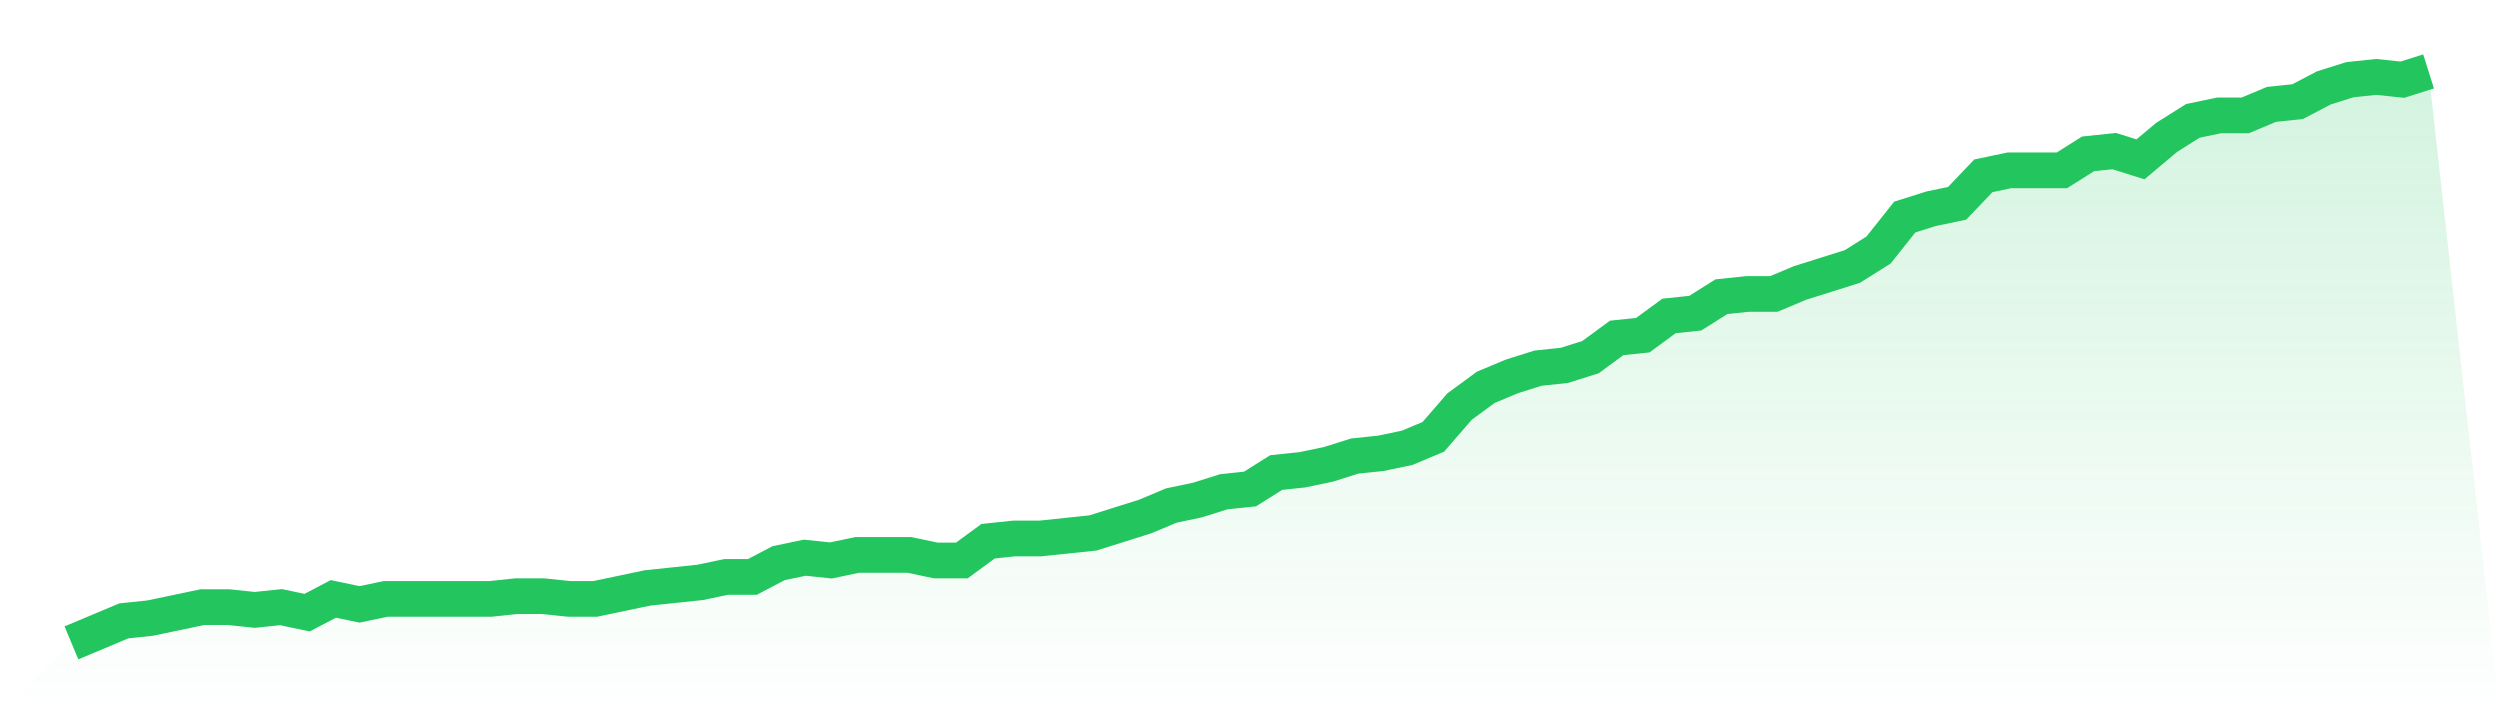
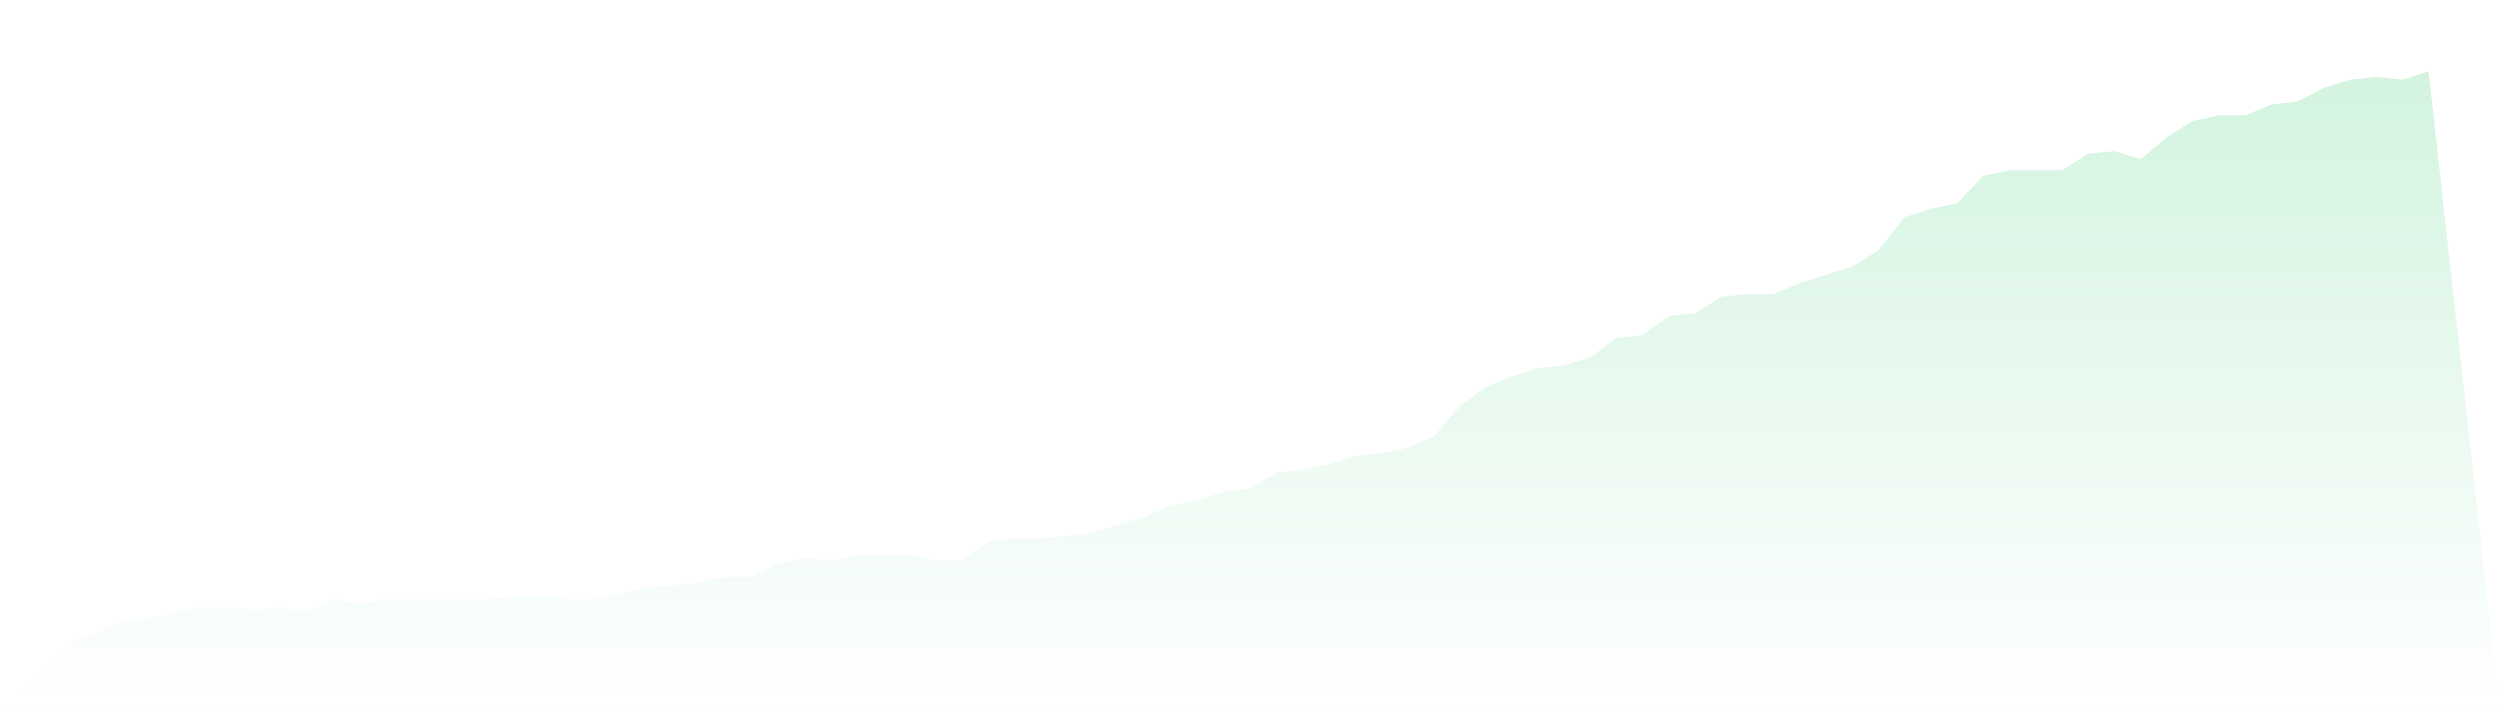
<svg xmlns="http://www.w3.org/2000/svg" viewBox="0 0 140 40">
  <defs>
    <linearGradient id="gradient" x1="0" x2="0" y1="0" y2="1">
      <stop offset="0%" stop-color="#22c55e" stop-opacity="0.2" />
      <stop offset="100%" stop-color="#22c55e" stop-opacity="0" />
    </linearGradient>
  </defs>
  <path d="M4,36 L4,36 L5.467,35.385 L6.933,34.769 L8.4,34.615 L9.867,34.308 L11.333,34 L12.8,34 L14.267,34.154 L15.733,34 L17.2,34.308 L18.667,33.538 L20.133,33.846 L21.6,33.538 L23.067,33.538 L24.533,33.538 L26,33.538 L27.467,33.538 L28.933,33.385 L30.4,33.385 L31.867,33.538 L33.333,33.538 L34.8,33.231 L36.267,32.923 L37.733,32.769 L39.2,32.615 L40.667,32.308 L42.133,32.308 L43.6,31.538 L45.067,31.231 L46.533,31.385 L48,31.077 L49.467,31.077 L50.933,31.077 L52.4,31.385 L53.867,31.385 L55.333,30.308 L56.8,30.154 L58.267,30.154 L59.733,30 L61.2,29.846 L62.667,29.385 L64.133,28.923 L65.6,28.308 L67.067,28 L68.533,27.538 L70,27.385 L71.467,26.462 L72.933,26.308 L74.4,26 L75.867,25.538 L77.333,25.385 L78.8,25.077 L80.267,24.462 L81.733,22.769 L83.2,21.692 L84.667,21.077 L86.133,20.615 L87.6,20.462 L89.067,20 L90.533,18.923 L92,18.769 L93.467,17.692 L94.933,17.538 L96.4,16.615 L97.867,16.462 L99.333,16.462 L100.8,15.846 L102.267,15.385 L103.733,14.923 L105.2,14 L106.667,12.154 L108.133,11.692 L109.6,11.385 L111.067,9.846 L112.533,9.538 L114,9.538 L115.467,9.538 L116.933,8.615 L118.4,8.462 L119.867,8.923 L121.333,7.692 L122.8,6.769 L124.267,6.462 L125.733,6.462 L127.2,5.846 L128.667,5.692 L130.133,4.923 L131.6,4.462 L133.067,4.308 L134.533,4.462 L136,4 L140,40 L0,40 z" fill="url(#gradient)" />
-   <path d="M4,36 L4,36 L5.467,35.385 L6.933,34.769 L8.4,34.615 L9.867,34.308 L11.333,34 L12.8,34 L14.267,34.154 L15.733,34 L17.2,34.308 L18.667,33.538 L20.133,33.846 L21.6,33.538 L23.067,33.538 L24.533,33.538 L26,33.538 L27.467,33.538 L28.933,33.385 L30.4,33.385 L31.867,33.538 L33.333,33.538 L34.8,33.231 L36.267,32.923 L37.733,32.769 L39.2,32.615 L40.667,32.308 L42.133,32.308 L43.6,31.538 L45.067,31.231 L46.533,31.385 L48,31.077 L49.467,31.077 L50.933,31.077 L52.4,31.385 L53.867,31.385 L55.333,30.308 L56.8,30.154 L58.267,30.154 L59.733,30 L61.2,29.846 L62.667,29.385 L64.133,28.923 L65.6,28.308 L67.067,28 L68.533,27.538 L70,27.385 L71.467,26.462 L72.933,26.308 L74.4,26 L75.867,25.538 L77.333,25.385 L78.8,25.077 L80.267,24.462 L81.733,22.769 L83.2,21.692 L84.667,21.077 L86.133,20.615 L87.6,20.462 L89.067,20 L90.533,18.923 L92,18.769 L93.467,17.692 L94.933,17.538 L96.4,16.615 L97.867,16.462 L99.333,16.462 L100.8,15.846 L102.267,15.385 L103.733,14.923 L105.2,14 L106.667,12.154 L108.133,11.692 L109.6,11.385 L111.067,9.846 L112.533,9.538 L114,9.538 L115.467,9.538 L116.933,8.615 L118.4,8.462 L119.867,8.923 L121.333,7.692 L122.8,6.769 L124.267,6.462 L125.733,6.462 L127.2,5.846 L128.667,5.692 L130.133,4.923 L131.6,4.462 L133.067,4.308 L134.533,4.462 L136,4" fill="none" stroke="#22c55e" stroke-width="2" />
</svg>